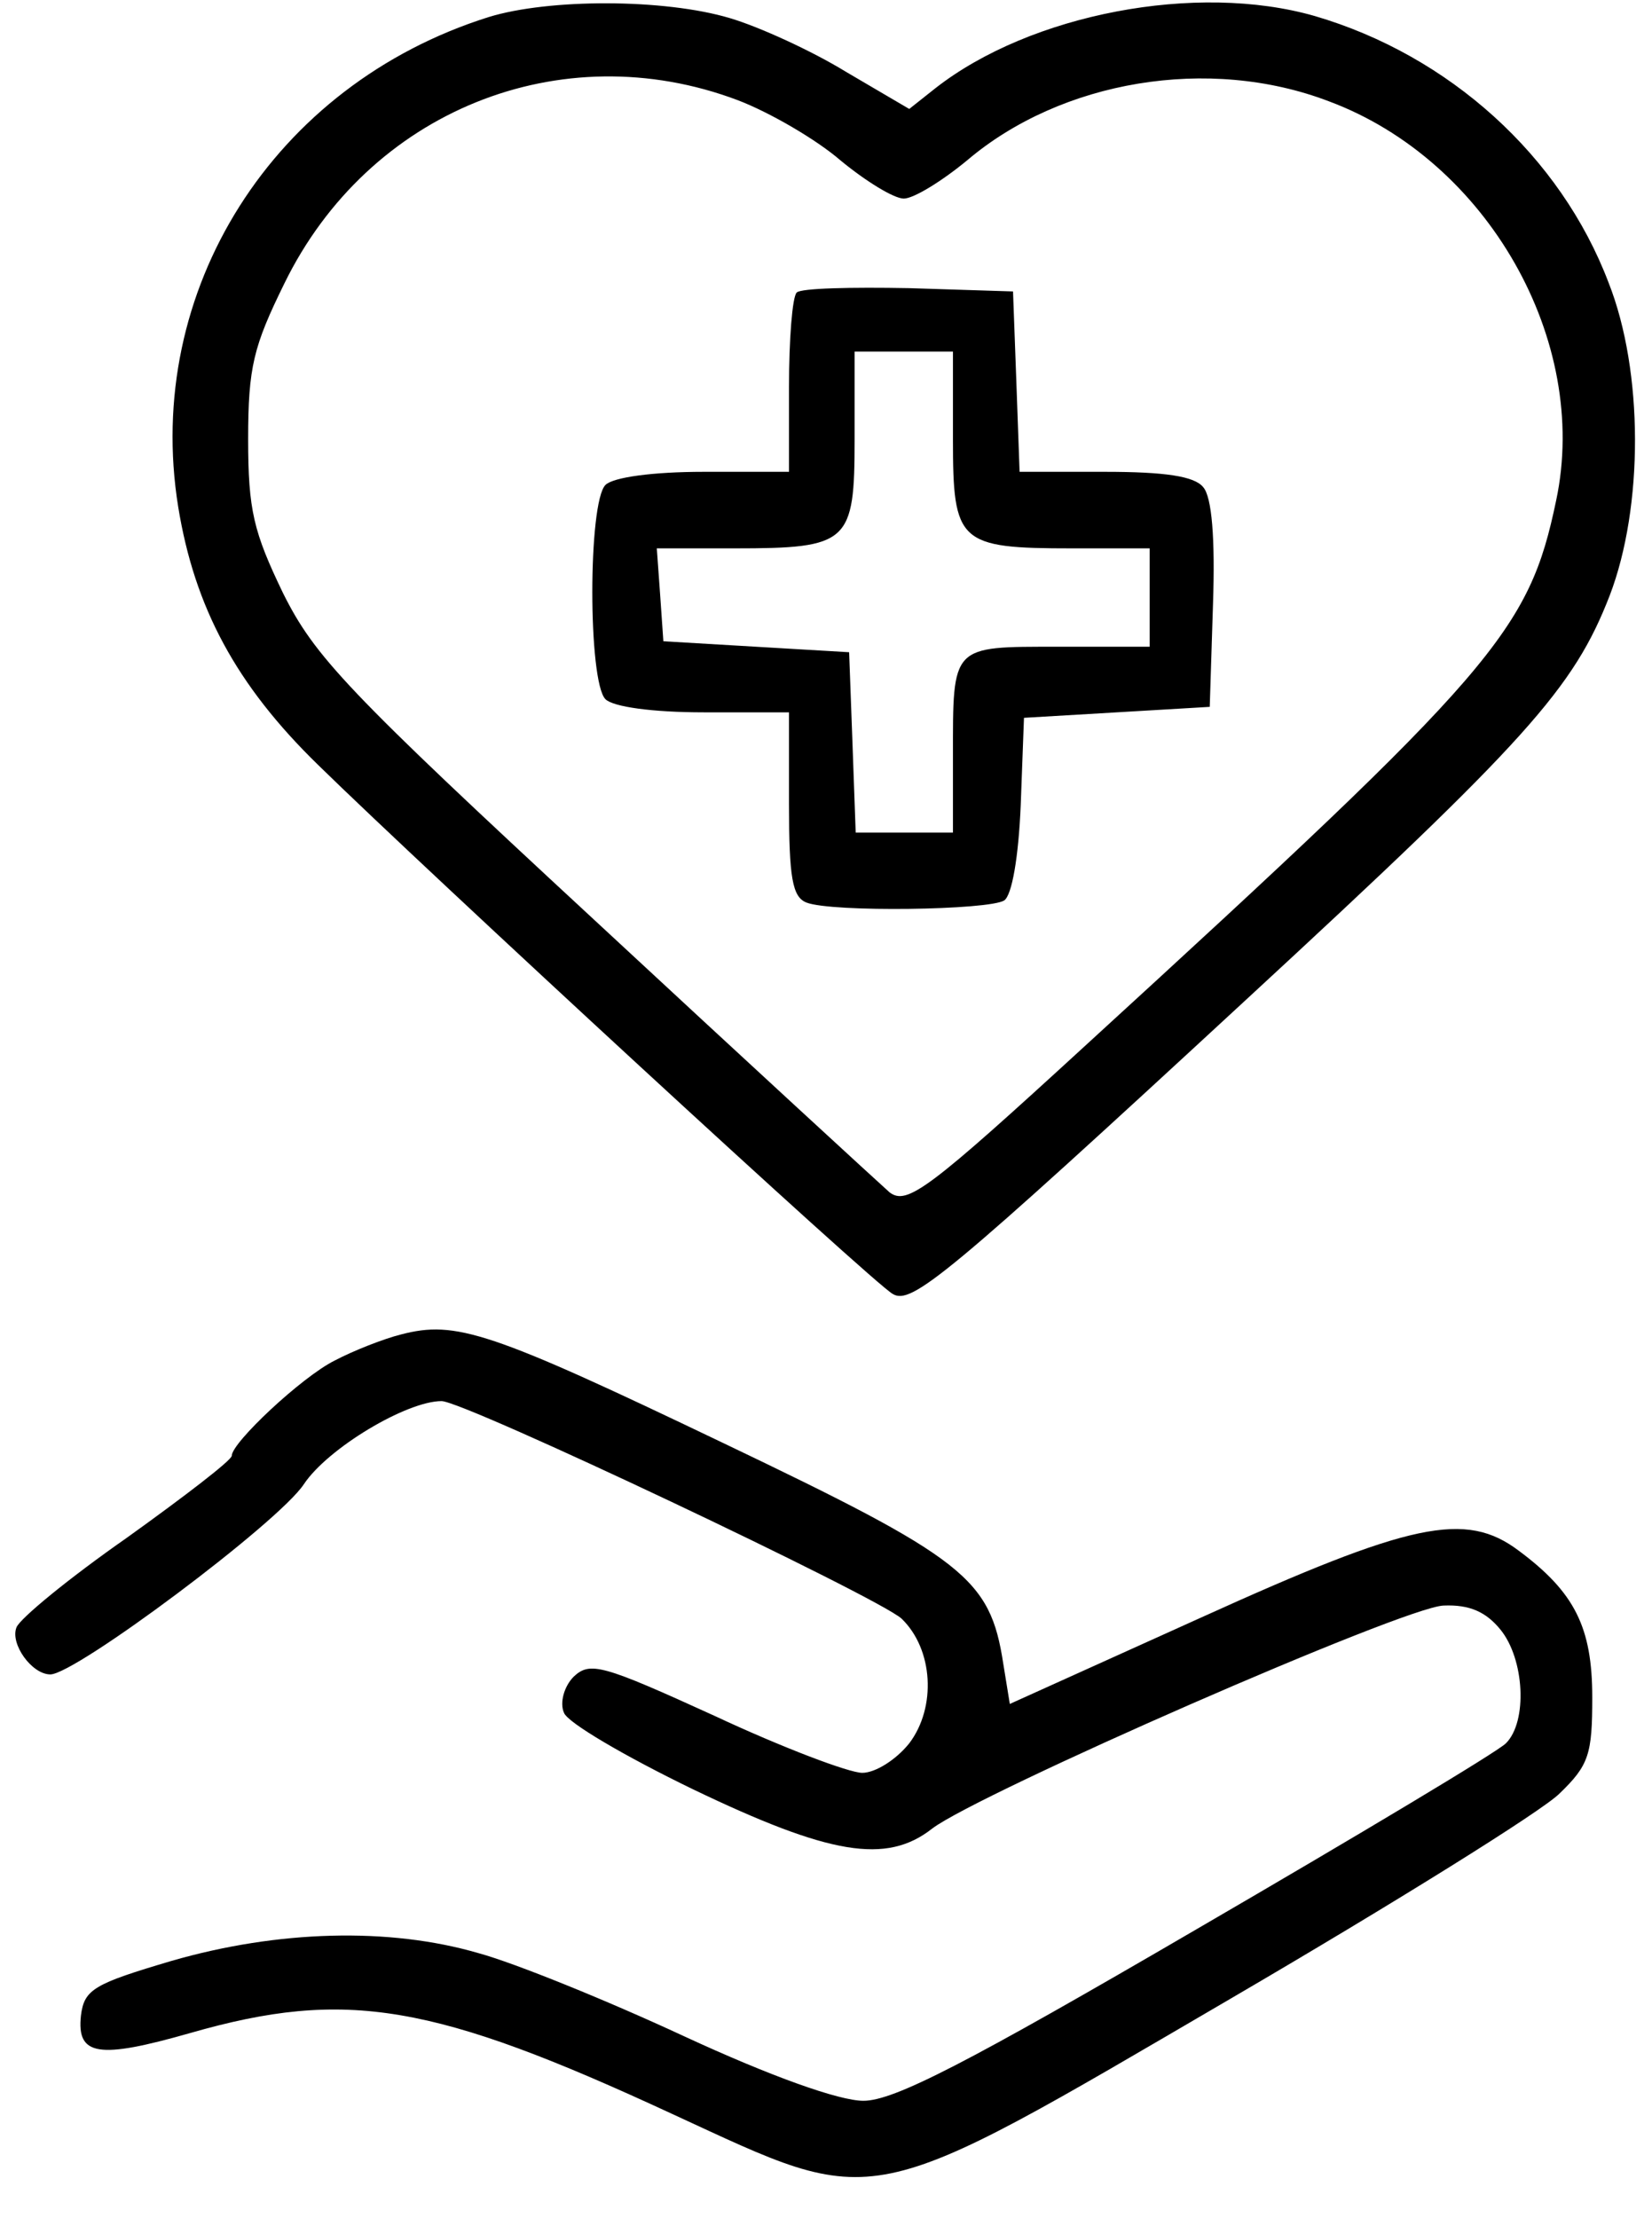
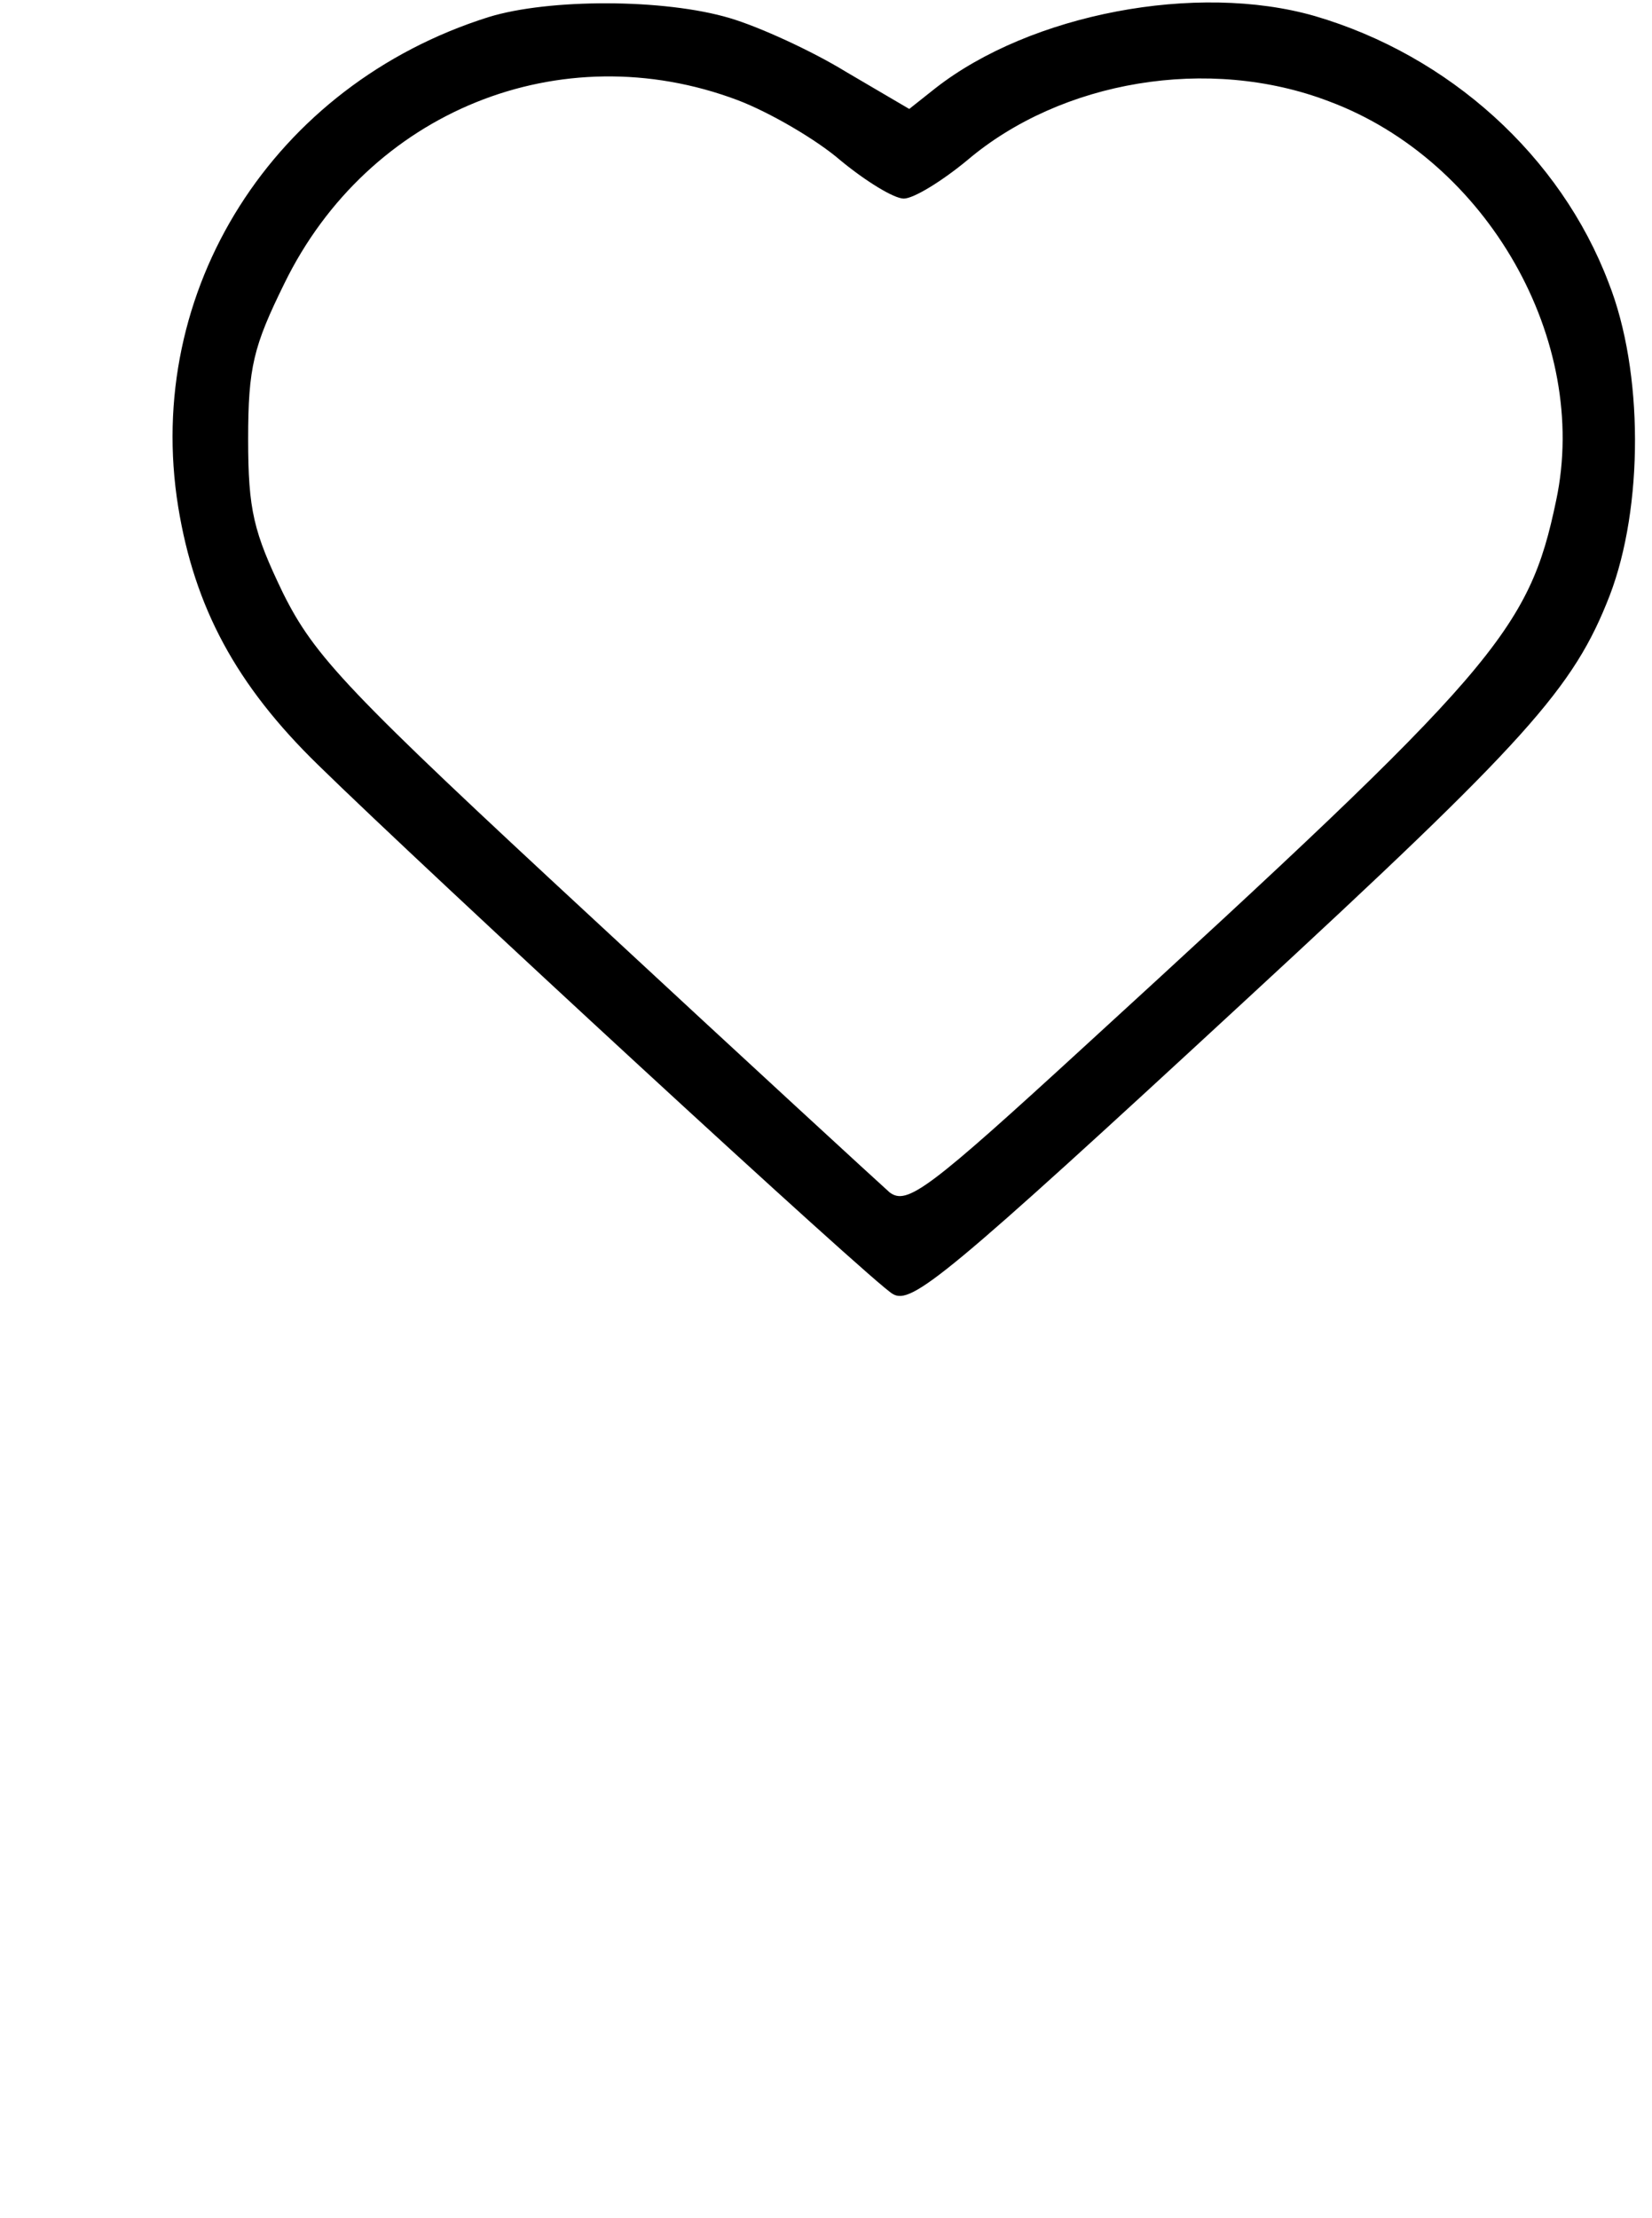
<svg xmlns="http://www.w3.org/2000/svg" width="38" height="51" viewBox="0 0 38 51" fill="none">
  <path d="M11.238 0.393C6.286 1.952 3.295 6.677 4.099 11.654C4.476 13.967 5.431 15.751 7.316 17.586C9.78 19.999 20.136 29.551 20.538 29.752C20.965 30.004 21.745 29.375 28.657 22.991C35.142 17.008 36.198 15.827 37.028 13.69C37.807 11.654 37.807 8.537 37.002 6.501C35.896 3.585 33.333 1.273 30.241 0.368C27.526 -0.411 23.705 0.318 21.518 2.027L20.915 2.505L19.457 1.65C18.678 1.172 17.471 0.619 16.793 0.418C15.284 -0.034 12.62 -0.034 11.238 0.393ZM16.969 2.303C17.698 2.58 18.779 3.208 19.331 3.686C19.91 4.164 20.563 4.566 20.789 4.566C21.016 4.566 21.669 4.164 22.247 3.686C24.409 1.851 27.802 1.273 30.567 2.329C34.212 3.686 36.575 7.833 35.796 11.503C35.167 14.52 34.413 15.399 24.987 24.021C21.342 27.364 20.865 27.716 20.463 27.415C20.236 27.214 17.17 24.398 13.676 21.156C7.97 15.877 7.241 15.098 6.512 13.64C5.833 12.232 5.708 11.73 5.708 10.096C5.708 8.437 5.833 7.959 6.537 6.526C8.473 2.555 12.897 0.77 16.969 2.303Z" fill="black" />
-   <path d="M18.326 6.726C18.225 6.826 18.149 7.807 18.149 8.887V10.848H16.189C15.008 10.848 14.103 10.974 13.927 11.15C13.524 11.552 13.524 15.674 13.927 16.076C14.103 16.252 15.008 16.378 16.189 16.378H18.149V18.49C18.149 20.174 18.225 20.626 18.552 20.752C19.13 20.978 22.75 20.928 23.101 20.702C23.277 20.576 23.428 19.721 23.479 18.515L23.554 16.504L25.691 16.378L27.827 16.252L27.902 13.89C27.953 12.381 27.877 11.426 27.676 11.2C27.475 10.949 26.797 10.848 25.414 10.848H23.453L23.378 8.762L23.302 6.701L20.915 6.625C19.582 6.6 18.426 6.625 18.326 6.726ZM21.92 10.094C21.92 12.482 22.046 12.608 24.66 12.608H26.445V13.739V14.87H24.333C21.87 14.87 21.92 14.82 21.92 17.409V19.143H20.789H19.683L19.608 17.057L19.532 14.996L17.395 14.87L15.259 14.744L15.184 13.663L15.108 12.608H16.893C19.532 12.608 19.658 12.482 19.658 10.094V8.083H20.789H21.92V10.094Z" fill="black" />
-   <path d="M9.227 30.681C8.825 30.781 8.121 31.058 7.694 31.284C6.939 31.661 5.331 33.169 5.331 33.471C5.331 33.572 4.25 34.401 2.918 35.356C1.585 36.286 0.454 37.216 0.379 37.417C0.228 37.794 0.731 38.498 1.158 38.498C1.736 38.498 6.412 35.004 6.99 34.124C7.543 33.295 9.353 32.214 10.157 32.214C10.685 32.214 20.186 36.714 20.739 37.216C21.468 37.92 21.544 39.252 20.915 40.082C20.614 40.459 20.136 40.761 19.834 40.761C19.533 40.761 18 40.182 16.441 39.453C13.852 38.272 13.575 38.197 13.198 38.548C12.972 38.775 12.872 39.152 12.972 39.378C13.048 39.604 14.38 40.383 15.938 41.138C19.08 42.646 20.387 42.872 21.443 42.042C22.499 41.238 32.302 36.94 33.207 36.915C33.81 36.889 34.187 37.066 34.514 37.468C35.067 38.146 35.142 39.579 34.64 40.082C34.439 40.283 31.246 42.193 27.526 44.355C22.222 47.447 20.563 48.301 19.86 48.301C19.307 48.301 17.748 47.748 15.737 46.818C13.953 45.989 11.841 45.134 11.012 44.908C8.95 44.305 6.386 44.38 3.948 45.084C2.164 45.612 1.937 45.737 1.862 46.341C1.761 47.271 2.264 47.346 4.376 46.743C7.97 45.712 9.981 46.064 15.461 48.603C20.262 50.815 19.809 50.916 28.331 45.939C32.076 43.752 35.469 41.64 35.871 41.238C36.55 40.585 36.626 40.333 36.626 39.026C36.626 37.417 36.223 36.613 34.941 35.658C33.71 34.728 32.453 35.004 27.627 37.191L23.228 39.177L23.077 38.247C22.775 36.286 22.197 35.834 16.617 33.169C11.263 30.605 10.484 30.354 9.227 30.681Z" fill="black" />
</svg>